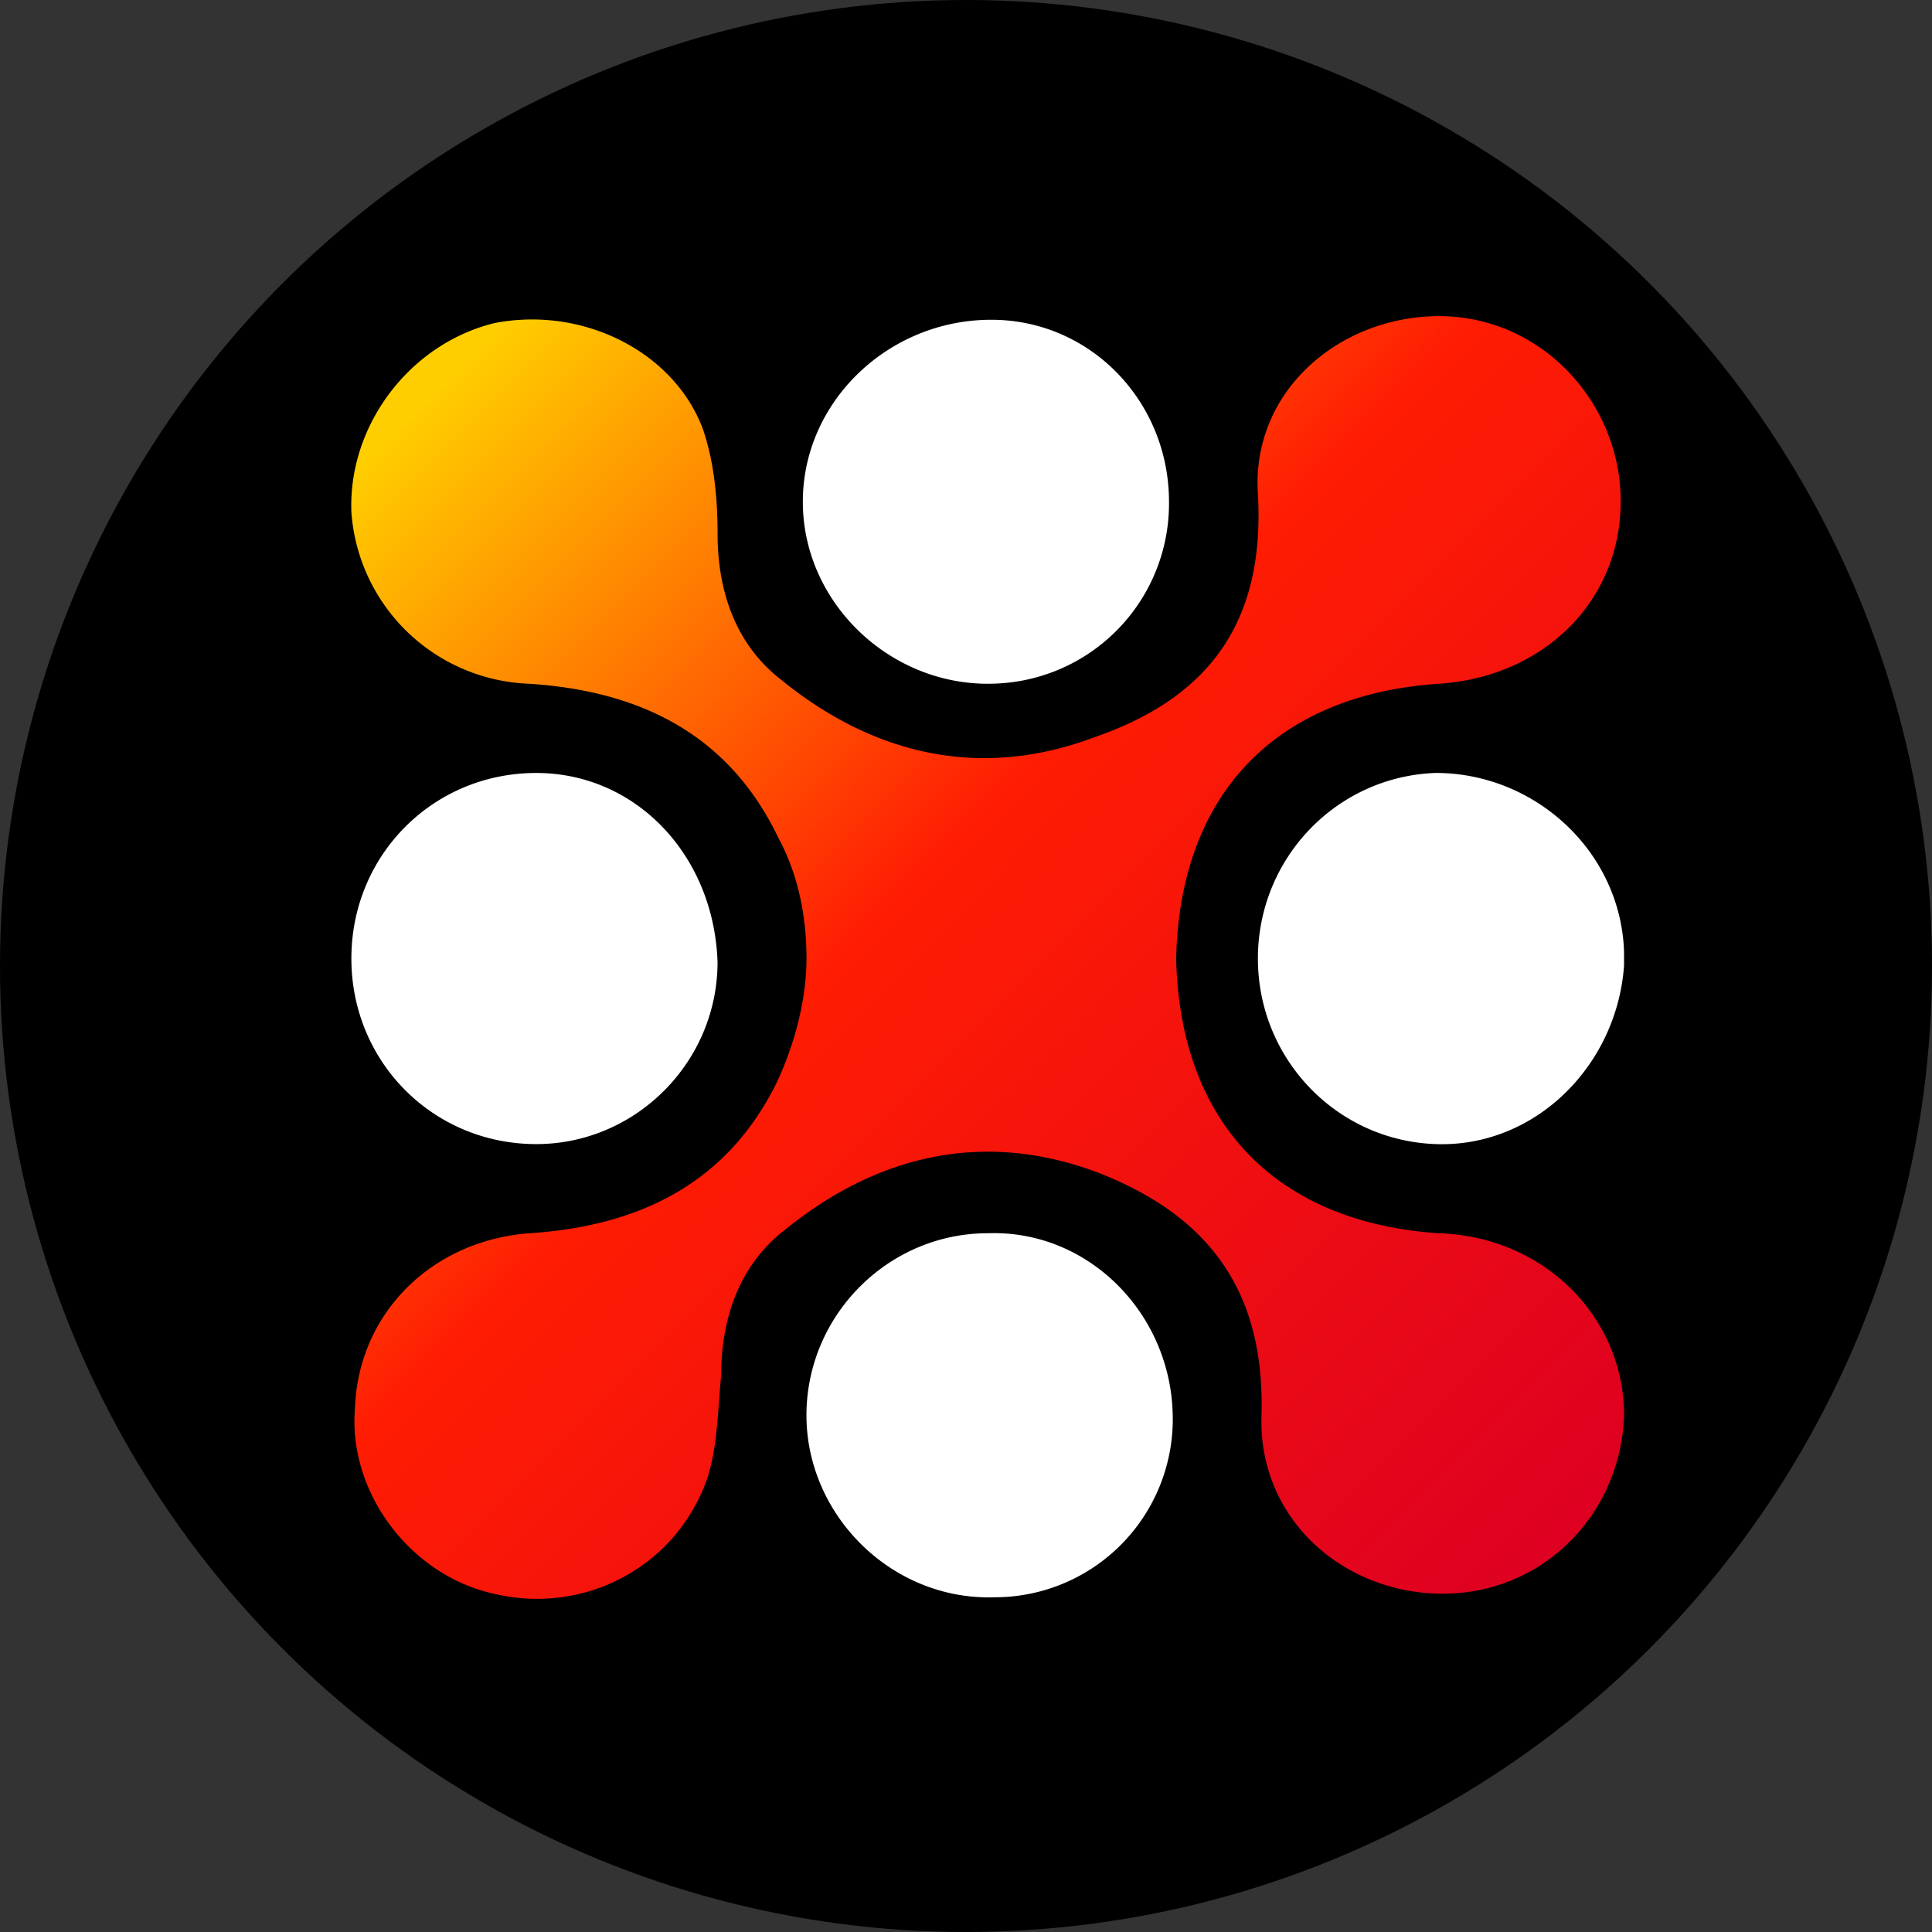
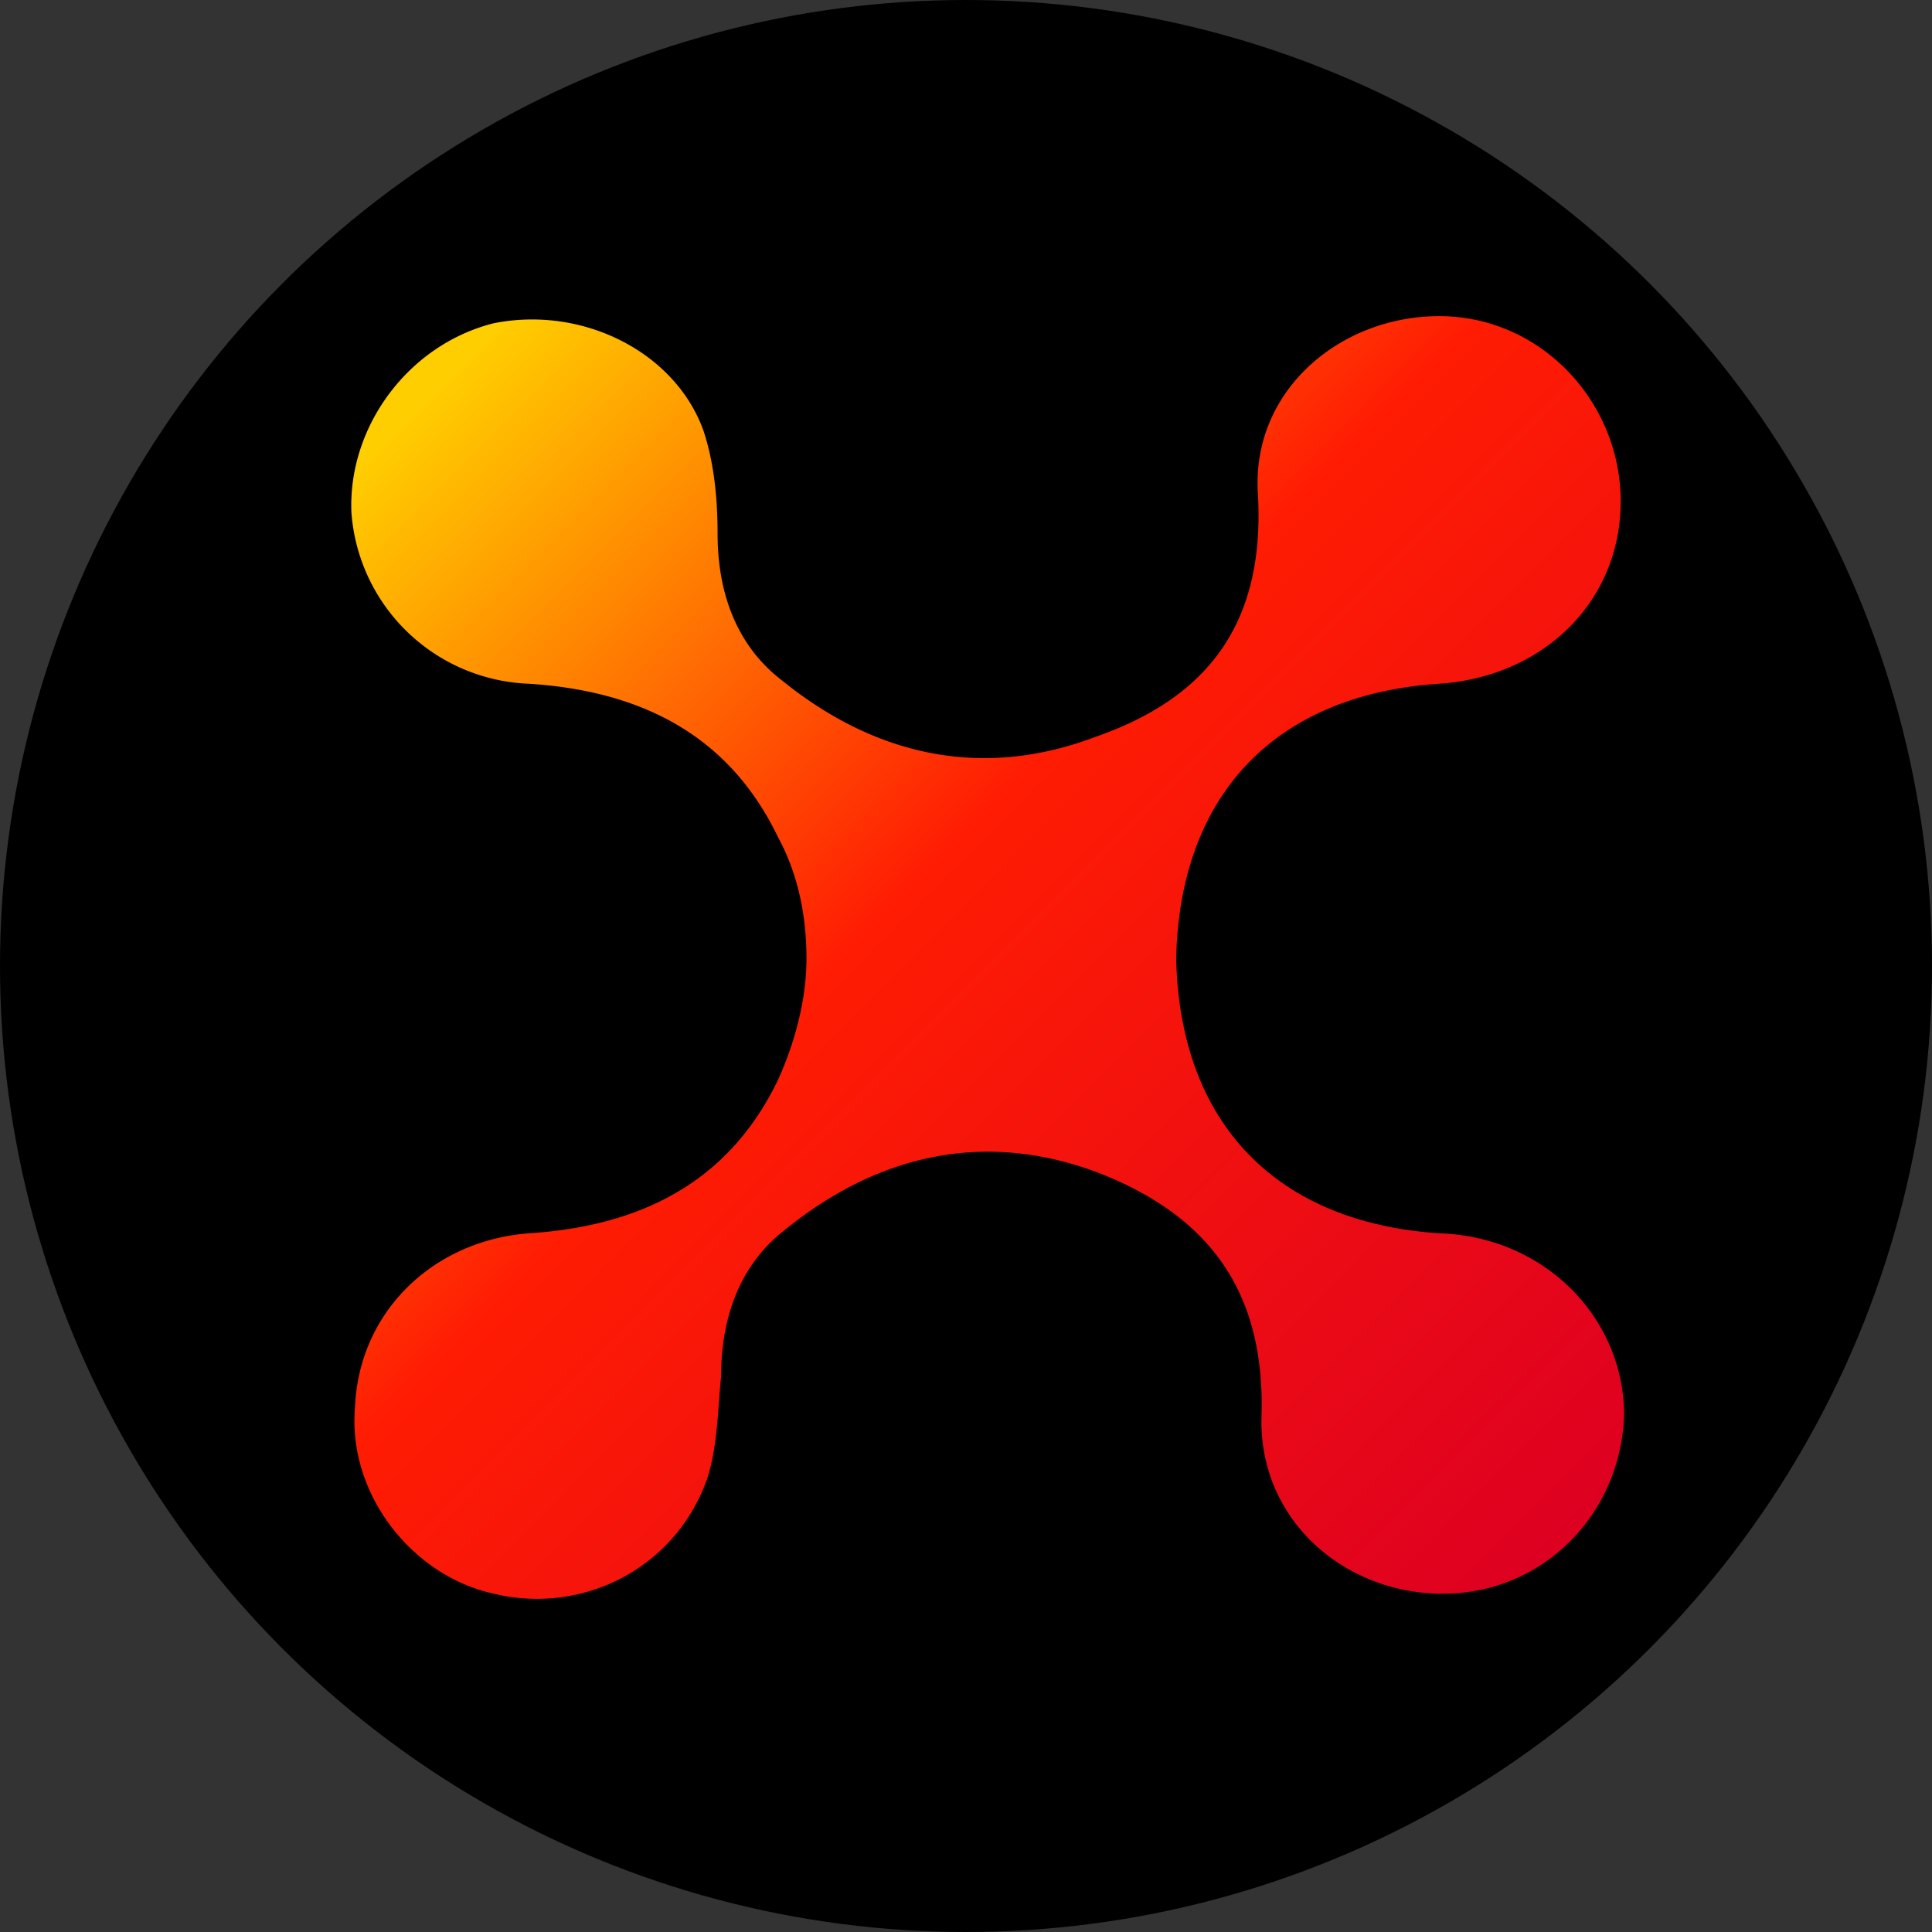
<svg xmlns="http://www.w3.org/2000/svg" width="55" height="55" fill="none">
  <rect width="100%" height="100%" fill="#333333" stroke="none" />
  <circle cx="27.5" cy="27.5" r="27.5" fill="#000" />
  <path fill="url(#a)" d="M40.973 35.109c-4.656-.305-7.388-3.15-7.49-7.823.102-4.673 2.834-7.517 7.49-7.822 3.036-.204 5.262-2.439 5.161-5.384C46.033 11.337 43.806 9 40.972 9s-5.363 2.134-5.161 5.08c.202 3.657-1.417 5.79-4.655 6.908-3.239 1.218-6.275.508-8.906-1.626-1.316-1.016-1.822-2.54-1.822-4.165 0-1.016-.101-2.032-.405-2.946-.81-2.235-3.44-3.556-5.97-3.048-2.43.61-4.15 2.946-4.049 5.385a5.265 5.265 0 0 0 5.06 4.877c3.137.203 5.668 1.422 7.085 4.368.607 1.118.81 2.336.81 3.454 0 1.117-.304 2.336-.81 3.454-1.417 2.946-3.948 4.165-7.085 4.368-2.732.203-4.857 2.235-4.959 4.977-.202 2.438 1.62 4.775 3.948 5.282 2.53.61 5.16-.71 6.071-3.25.304-.915.304-1.93.405-2.947 0-1.625.506-3.149 1.822-4.165 2.631-2.133 5.668-2.844 8.906-1.625 3.137 1.22 4.756 3.352 4.656 6.908-.102 2.946 2.327 5.08 5.161 5.08s5.06-2.236 5.161-5.08c0-2.742-2.226-5.08-5.262-5.18" />
-   <path fill="#fff" d="M28.12 35.108c-2.834 0-5.162 2.337-5.162 5.182 0 2.844 2.43 5.282 5.364 5.181a5.07 5.07 0 0 0 5.06-5.283c-.101-2.845-2.428-5.181-5.262-5.08M15.266 22.005c-2.935 0-5.263 2.336-5.263 5.282s2.328 5.283 5.263 5.283c2.834 0 5.161-2.337 5.161-5.181-.102-3.048-2.328-5.384-5.161-5.384m30.967 5.079c-.1-2.845-2.53-5.08-5.363-5.08-2.834.102-5.06 2.438-5.06 5.283s2.226 5.181 5.06 5.283c2.833.101 5.16-2.235 5.363-5.08zm-18.115-7.62a5.13 5.13 0 0 0 5.161-5.18c0-2.845-2.226-5.181-5.06-5.181-2.935 0-5.364 2.336-5.364 5.18 0 2.845 2.429 5.182 5.263 5.182" />
  <defs>
    <linearGradient id="a" x1="11.544" x2="44.775" y1="10.666" y2="43.773" gradientUnits="userSpaceOnUse">
      <stop offset=".018" stop-color="#FFCE00" />
      <stop offset=".437" stop-color="#FF1C03" />
      <stop offset="1" stop-color="#DE0021" />
    </linearGradient>
  </defs>
</svg>